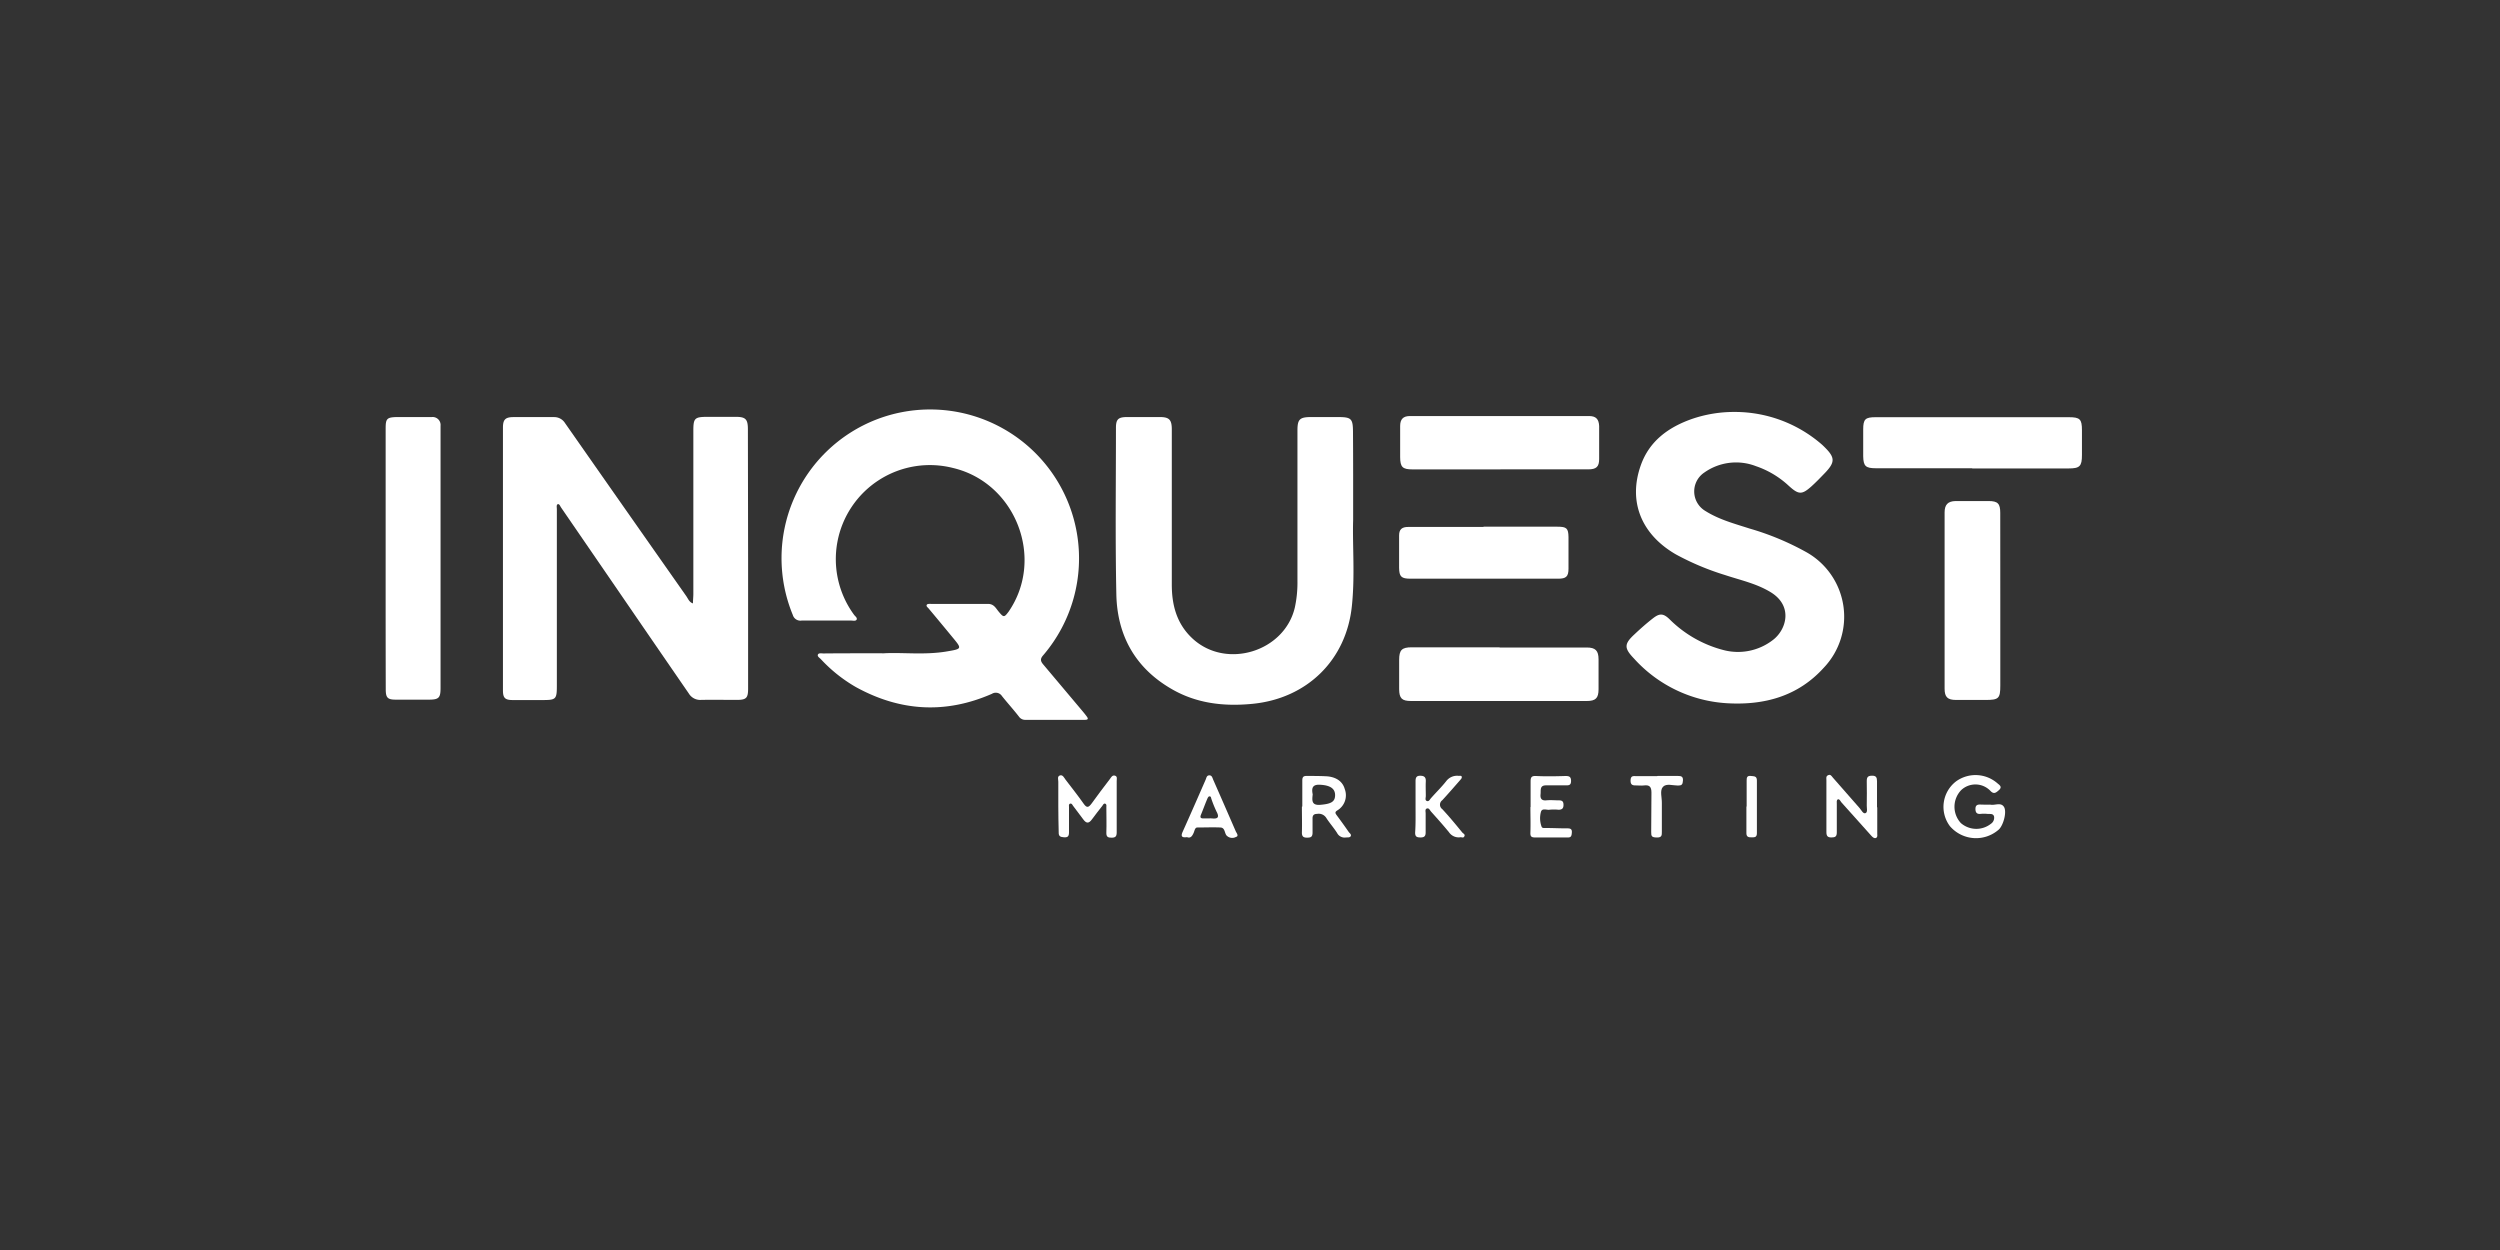
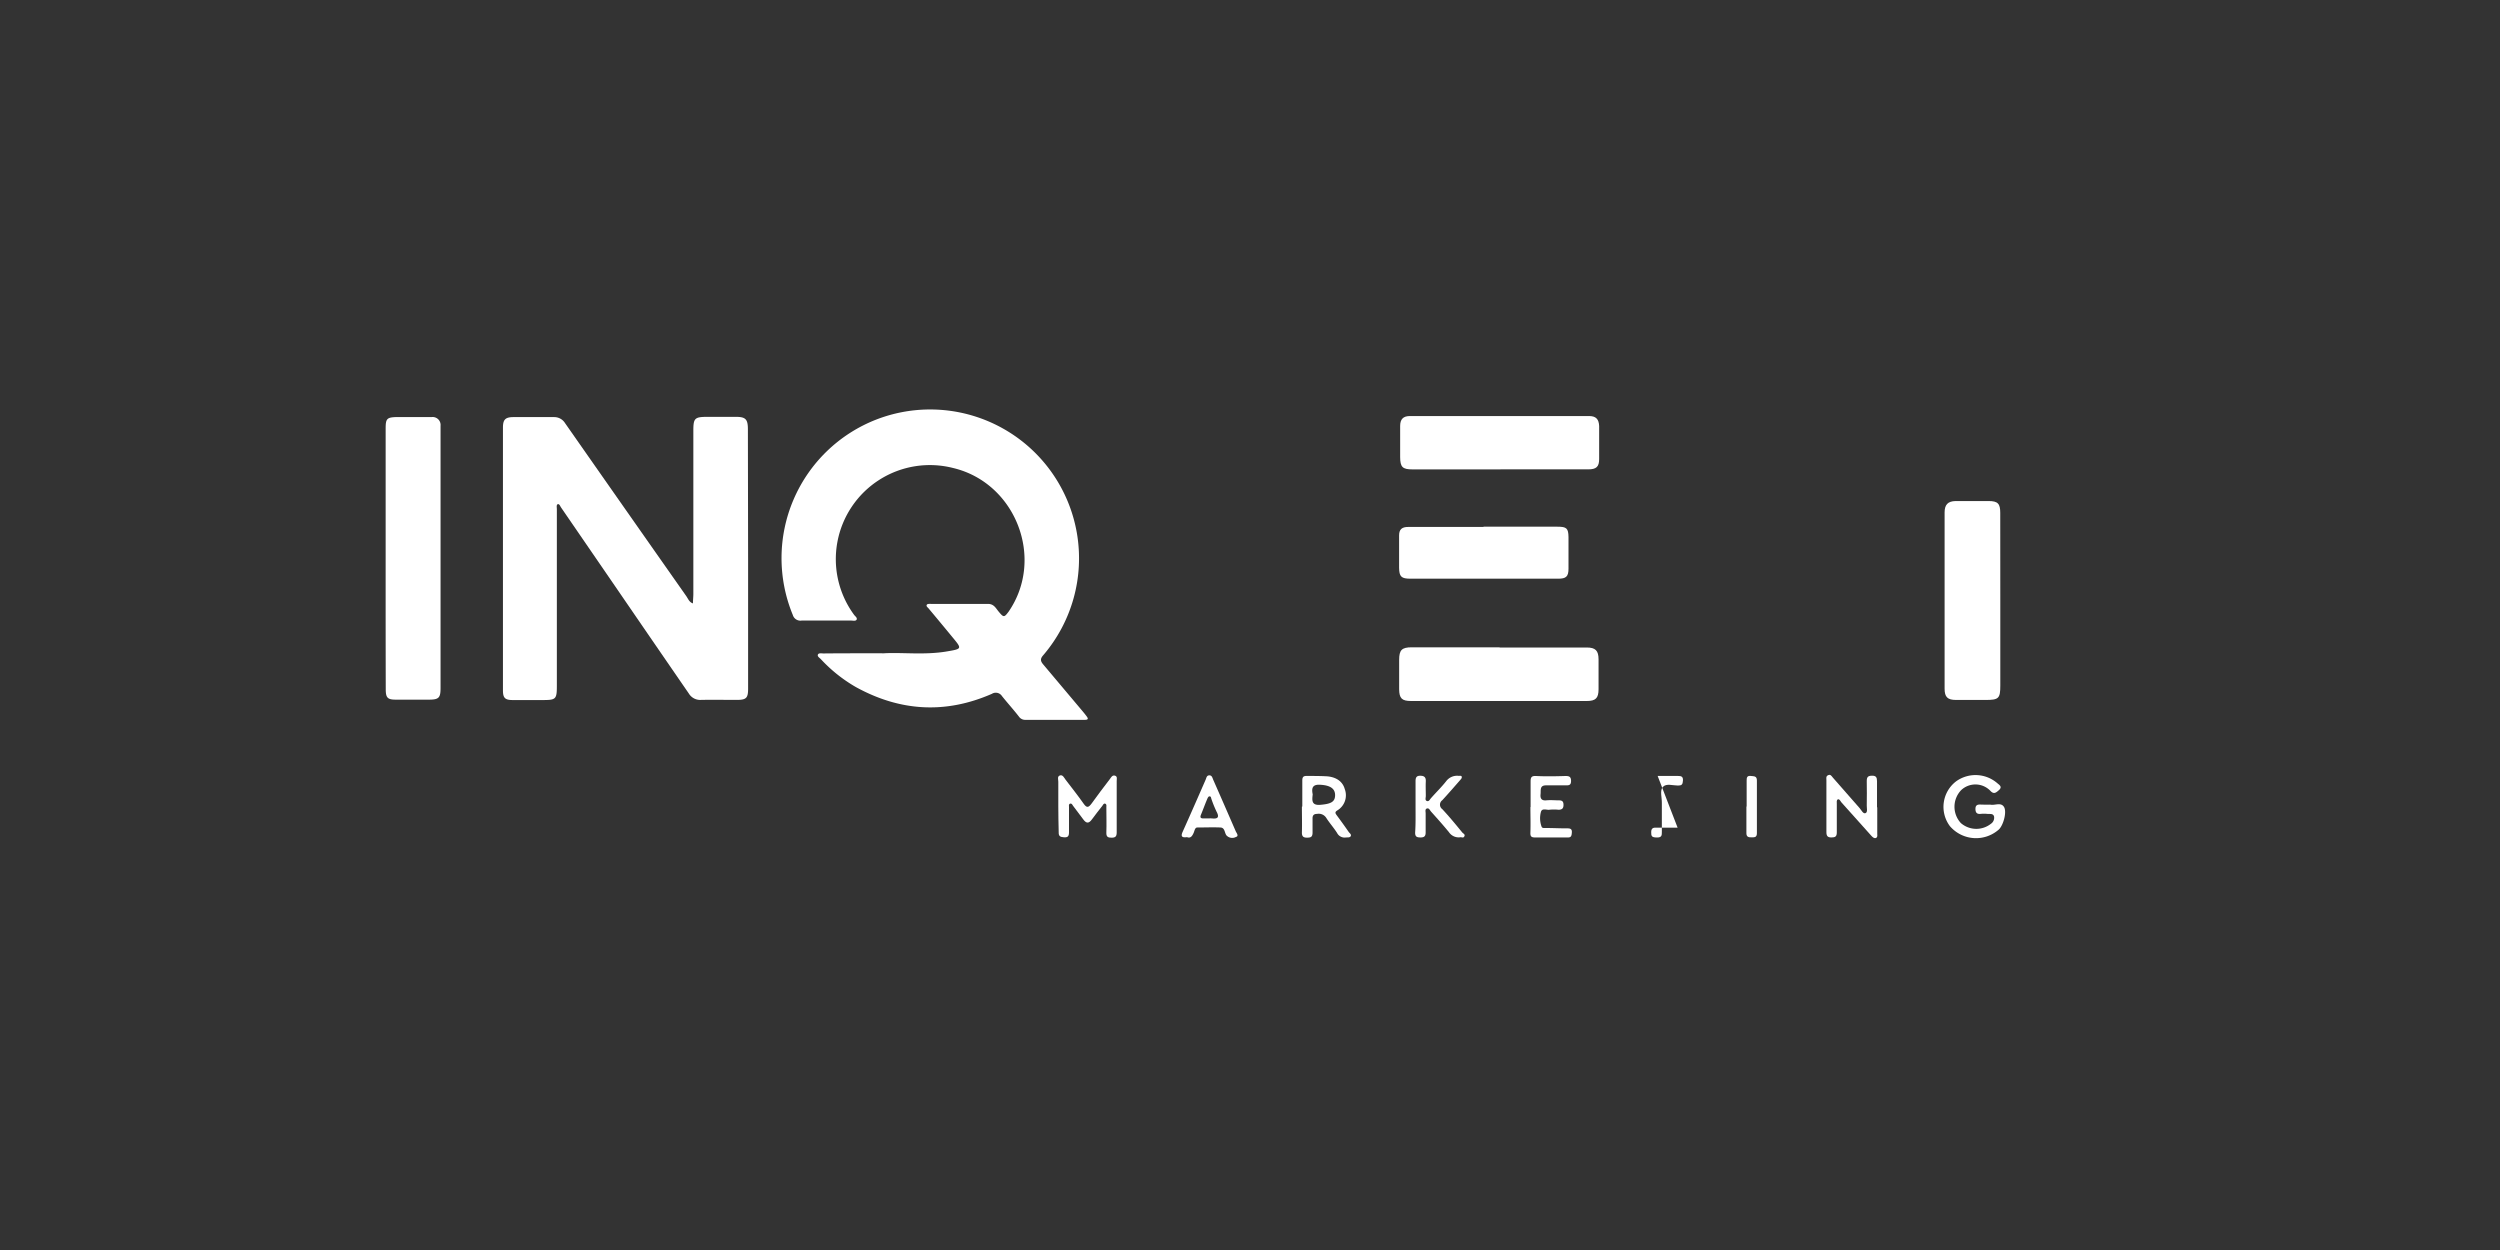
<svg xmlns="http://www.w3.org/2000/svg" viewBox="0 0 500 250">
  <rect x="0" y="0" width="500" height="250" fill="#333333" stroke="none" />
  <defs>
    <style>.cls-1{fill:#fff;}</style>
  </defs>
  <title>inquest-bw</title>
  <g id="inquest_copy" data-name="inquest copy">
    <path class="cls-1" d="M176.75,130.66c3.68-.22,8.19.39,12.66-.38,3-.51,3-.52,1.14-2.77q-2.4-2.92-4.83-5.82c-.18-.22-.49-.4-.39-.68s.55-.23.87-.23c3.8,0,7.6,0,11.39,0,1.19,0,1.56.84,2.14,1.54,1,1.2,1.1,1.2,2,0,7.28-10.61,1.43-25.74-11.11-28.72a18.81,18.81,0,0,0-19.8,29.37c.21.29.67.58.51.94s-.75.2-1.14.2c-3.28,0-6.57,0-9.85,0a1.58,1.58,0,0,1-1.78-1.12,29.75,29.75,0,0,1,16.75-39.1A29.78,29.78,0,0,1,208.6,131.1c-.7.81-.38,1.29.13,1.89l7.75,9.21c.27.32.54.65.8,1,.42.54.41.78-.4.77-3.94,0-7.87,0-11.81,0a1.5,1.5,0,0,1-1.29-.66c-1.09-1.4-2.28-2.71-3.39-4.1a1.47,1.47,0,0,0-2-.45c-9.3,4.08-18.39,3.52-27.24-1.36a29.85,29.85,0,0,1-7-5.59c-.25-.25-.72-.52-.57-.89s.75-.23,1.13-.23C168.44,130.65,172.19,130.66,176.75,130.66Z" />
    <path class="cls-1" d="M149.62,111.75v26c0,1.86-.37,2.22-2.21,2.23-2.39,0-4.78-.05-7.17,0a2.66,2.66,0,0,1-2.47-1.27Q130.39,128,123,117.21L112.2,101.48c-.17-.25-.32-.74-.64-.64s-.19.65-.19,1q0,17.64,0,35.29c0,2.72-.17,2.88-2.84,2.88-2,0-4,0-6,0-1.52,0-1.94-.43-1.94-1.92q0-26.29,0-52.58c0-1.56.45-2.06,2-2.09,2.77,0,5.53,0,8.3,0A2.54,2.54,0,0,1,113,84.61q12.1,17.31,24.24,34.59c.38.54.61,1.25,1.35,1.48,0-.64.08-1.28.08-1.92q0-16.31,0-32.61c0-2.53.26-2.77,2.84-2.78,1.88,0,3.75,0,5.63,0,2,0,2.44.47,2.44,2.51Z" />
-     <path class="cls-1" d="M270.63,104c-.16,5,.39,11.13-.26,17.25-1.13,10.8-9,18.47-19.92,19.52-5.68.55-11.17-.07-16.18-3-7.23-4.19-10.82-10.68-11-18.87-.23-11.1-.08-22.21-.08-33.32,0-1.71.44-2.15,2.17-2.17,2.2,0,4.41,0,6.61,0,1.88,0,2.39.55,2.39,2.47,0,10.36,0,20.71,0,31.07,0,4.1,1,7.87,4.18,10.79,6.71,6.18,18.37,2.6,20.43-6.25a23.59,23.59,0,0,0,.52-5.3q0-15,0-30.08c0-2.26.44-2.69,2.74-2.7,1.73,0,3.47,0,5.2,0,2.92,0,3.17.26,3.17,3.25C270.64,92,270.63,97.41,270.63,104Z" />
-     <path class="cls-1" d="M346.89,82.39a26.52,26.52,0,0,1,17.51,6.54c.21.19.41.39.61.59,2,2,2,2.93.05,5-.91.94-1.81,1.89-2.78,2.76-1.9,1.69-2.55,1.69-4.53-.12a18.23,18.23,0,0,0-6.57-3.93,11,11,0,0,0-10.32,1.28,4.54,4.54,0,0,0,.19,7.67c2.74,1.73,5.82,2.55,8.84,3.52a54.4,54.4,0,0,1,11.5,4.8,14.8,14.8,0,0,1,3.41,23c-5.18,5.76-11.93,7.57-19.33,7.15a27.21,27.21,0,0,1-18.67-8.94c-2-2.09-2-2.91.11-4.86,1.19-1.12,2.42-2.21,3.71-3.21s2.05-1,3.3.22A23.68,23.68,0,0,0,344.65,130a11.4,11.4,0,0,0,9.86-1.95c2.72-2,4.22-6.77-.34-9.59-2.85-1.75-6.06-2.42-9.16-3.45a53,53,0,0,1-9.83-4.13c-6.93-4-9.61-10.6-7-17.88,1.72-4.81,5.5-7.54,10.15-9.19A25.93,25.93,0,0,1,346.89,82.39Z" />
    <path class="cls-1" d="M77.13,111.75v-26c0-2,.21-2.29,2.24-2.34,2.34,0,4.68,0,7,0a1.59,1.59,0,0,1,1.74,1.75c0,.61,0,1.22,0,1.83v50.57c0,2-.31,2.37-2.36,2.37-2.2,0-4.4,0-6.6,0-1.66,0-2-.41-2-2.09Q77.12,124.81,77.13,111.75Z" />
    <path class="cls-1" d="M400.06,120.12v17c0,2.57-.31,2.87-2.94,2.87-2,0-3.93,0-5.9,0-1.71,0-2.3-.58-2.3-2.25V102.48c0-1.54.65-2.24,2.2-2.27,2.2,0,4.4,0,6.6,0,1.85,0,2.33.52,2.33,2.36Q400.07,111.35,400.06,120.12Z" />
-     <path class="cls-1" d="M394.44,93.65H375.19c-2.06,0-2.51-.41-2.55-2.41,0-1.78,0-3.56,0-5.34,0-2.08.42-2.46,2.49-2.46h38.64c2.24,0,2.62.4,2.62,2.62V91c0,2.24-.42,2.69-2.68,2.69q-9.63,0-19.26,0Z" />
    <path class="cls-1" d="M299.92,129.5h17.42c1.76,0,2.36.63,2.37,2.35,0,2,0,4,0,6,0,1.79-.59,2.35-2.36,2.35H282.21c-1.83,0-2.36-.53-2.38-2.33,0-2,0-3.93,0-5.9s.54-2.51,2.52-2.51c5.85,0,11.71,0,17.56,0Z" />
    <path class="cls-1" d="M300.08,93.88H282.51c-2,0-2.47-.45-2.48-2.48s0-4.13,0-6.19c0-1.37.6-2,1.95-2q17.92,0,35.85,0c1.35,0,1.94.61,2,2,0,2.2,0,4.4,0,6.6,0,1.54-.57,2.06-2.16,2.06H300.08Z" />
    <path class="cls-1" d="M296.73,105.34h14.76c1.83,0,2.18.31,2.21,2.07,0,2.11,0,4.22,0,6.33,0,1.57-.48,2-2.06,2q-14.76,0-29.52,0c-1.85,0-2.27-.39-2.3-2.18,0-2.16,0-4.31,0-6.47,0-1.23.58-1.71,1.84-1.7,5,0,10,0,15,0Z" />
    <path class="cls-1" d="M211.66,161.25c0-1.64,0-3.27,0-4.91,0-.44-.25-1.06.32-1.25s.83.44,1.12.83c1.22,1.6,2.47,3.17,3.62,4.81.65.94,1,.76,1.58,0,1.19-1.68,2.45-3.3,3.69-4.94.24-.32.46-.81,1-.66s.34.7.35,1.09c0,3.41,0,6.83,0,10.24,0,.79-.22,1.07-1,1.08s-1.09-.19-1.07-1c.06-1.69,0-3.37,0-5.06,0-.26.1-.62-.22-.74s-.44.24-.6.45c-.69.88-1.39,1.76-2.05,2.67s-1.15.84-1.76,0-1.36-1.78-2-2.66c-.16-.21-.27-.57-.61-.47s-.23.47-.23.73c0,1.68,0,3.37,0,5,0,.82-.26,1.05-1,1s-1.09-.21-1.06-1C211.7,164.72,211.66,163,211.66,161.25Z" />
    <path class="cls-1" d="M397.92,160.93a.65.65,0,0,1,.14,0c.91.2,2.08-.53,2.72.43s-.09,3.66-1,4.53a6.88,6.88,0,0,1-9.79-.65,6.42,6.42,0,0,1,1.27-9,6.65,6.65,0,0,1,8.18.38c.41.37,1.12.73.33,1.42-.56.49-1,.89-1.72.1a4.15,4.15,0,0,0-5.81-.12,4.8,4.8,0,0,0-.06,6.6,4.71,4.71,0,0,0,6,.14,1.45,1.45,0,0,0,.63-1.47c-.19-.65-.84-.45-1.32-.51a6.55,6.55,0,0,0-1.4,0c-.75.07-1-.31-1-1s.34-.9,1-.87S397.26,160.93,397.92,160.93Z" />
    <path class="cls-1" d="M375.45,161.5v5.2c0,.32.12.71-.24.88s-.69-.15-.94-.42q-3-3.34-6-6.7c-.21-.24-.35-.69-.68-.59s-.23.64-.23,1c0,1.87,0,3.74,0,5.62,0,.83-.33,1-1.08,1s-1-.28-1-1.06c0-3.47,0-6.93,0-10.4,0-.35-.14-.79.36-1s.69.22.93.49c1.79,2,3.55,4.09,5.36,6.11.35.4.7,1.19,1.17,1s.24-1,.25-1.51c0-1.64.05-3.28,0-4.92,0-.8.26-1.05,1.05-1.06s1,.32,1,1.08c0,1.73,0,3.47,0,5.2Z" />
    <path class="cls-1" d="M260.46,161.29c0-1.73,0-3.47,0-5.2,0-.68.23-.92.89-.9,1.27,0,2.53,0,3.8.06,2,.08,3.37,1,3.8,2.56a3.52,3.52,0,0,1-1.5,4.28c-.56.35-.36.6-.08,1q1.22,1.63,2.37,3.3c.18.25.57.49.41.83s-.65.24-1,.28a1.69,1.69,0,0,1-1.73-.9c-.67-1.06-1.52-2-2.2-3.07a1.78,1.78,0,0,0-1.81-.75c-.65,0-.92.3-.9.95,0,.93,0,1.87,0,2.8s-.43,1-1.13,1-1-.24-1-1c.05-1.73,0-3.46,0-5.19Zm2.08-2.41c-.14,1.24-.24,2.25,1.59,2.08,2-.18,2.86-.56,2.89-1.87s-.89-2-2.85-2.13C262.45,156.81,262.29,157.63,262.54,158.88Z" />
    <path class="cls-1" d="M283.11,161.28c0-1.68,0-3.37,0-5.05,0-.78.23-1.1,1-1.08s1.08.33,1.05,1.11c-.05,1,0,2,0,2.94,0,.35-.21.84.21,1s.6-.32.84-.58c1-1.14,2.14-2.24,3.08-3.45a2.72,2.72,0,0,1,2.46-1c.24,0,.55-.08.6.19s-.13.43-.27.6c-1.2,1.37-2.39,2.75-3.63,4.09a1.09,1.09,0,0,0,0,1.77c1.4,1.5,2.71,3.09,4,4.67.18.22.64.37.42.78s-.5.14-.77.18a2.35,2.35,0,0,1-2.3-1c-1.15-1.41-2.37-2.77-3.59-4.13-.23-.26-.4-.76-.83-.62s-.24.65-.25,1c0,1.26,0,2.52,0,3.79,0,.71-.25,1-1,1s-1.12-.13-1.1-1C283.15,164.75,283.11,163,283.11,161.28Z" />
    <path class="cls-1" d="M306.12,161.39c0-1.69,0-3.37,0-5.06,0-.78.11-1.18,1.08-1.13,2,.1,3.93.06,5.9,0,.74,0,1.11.14,1.11,1s-.45.88-1.08.87c-1.31,0-2.62,0-3.93,0s-1,1-1.09,1.78.16,1.31,1.13,1.22,1.69,0,2.53,0c.66,0,.92.21.93.88s-.24,1-1,1a8.61,8.61,0,0,0-1.83,0c-.59.07-1.49-.4-1.7.49a4.88,4.88,0,0,0,.15,2.9c.13.34.56.26.89.26,1.4,0,2.8.08,4.21.07.61,0,1,.09.95.82s-.15,1.05-.94,1c-2.16,0-4.31,0-6.47,0-.78,0-.91-.31-.88-1,.06-1.69,0-3.38,0-5.06Z" />
    <path class="cls-1" d="M237.4,167.43c-1.11.15-1.25-.22-.86-1.09,1.55-3.45,3.07-6.92,4.58-10.38.17-.38.2-.88.74-.89s.62.5.78.87c1.51,3.42,3,6.84,4.49,10.27.14.35.73,1,.06,1.18a1.56,1.56,0,0,1-1.92-.34c-.38-.54-.29-1.52-1.19-1.55-1.54-.07-3.08,0-4.62,0-.46,0-.54.61-.7,1C238.47,167.17,238.15,167.72,237.4,167.43Zm4.41-3.75h0a5.19,5.19,0,0,1,.56,0c1.2.14,1.55-.22.93-1.37a23.83,23.83,0,0,1-1-2.46c-.1-.24-.06-.63-.45-.57-.16,0-.32.31-.4.51-.43,1-.81,2.08-1.24,3.11-.23.54-.14.8.47.78Z" />
-     <path class="cls-1" d="M331.53,155.19c1.35,0,2.71,0,4.06,0,.66,0,1.05.11,1,.92s-.25,1-1,1c-1,0-2.33-.47-3,.26s-.19,2.15-.22,3.26c0,1.91,0,3.83,0,5.74,0,.68,0,1.15-1,1.13s-1.15-.22-1.13-1.11c.05-2.61,0-5.23.05-7.85,0-1.21-.4-1.59-1.53-1.45-.46.06-.93,0-1.4,0-.74,0-1.27,0-1.25-1s.55-.88,1.21-.86c1.36,0,2.71,0,4.07,0Z" />
+     <path class="cls-1" d="M331.53,155.19c1.35,0,2.71,0,4.06,0,.66,0,1.05.11,1,.92s-.25,1-1,1c-1,0-2.33-.47-3,.26s-.19,2.15-.22,3.26c0,1.91,0,3.83,0,5.74,0,.68,0,1.15-1,1.13s-1.15-.22-1.13-1.11s.55-.88,1.21-.86c1.36,0,2.71,0,4.07,0Z" />
    <path class="cls-1" d="M349.33,161.3c0-1.73,0-3.46,0-5.2,0-.58.07-1,.84-.91.58.09,1.22-.05,1.21.92q0,5.26,0,10.53c0,.88-.51.82-1.1.83s-1-.1-1-.83c0-1.78,0-3.56,0-5.34Z" />
  </g>
</svg>